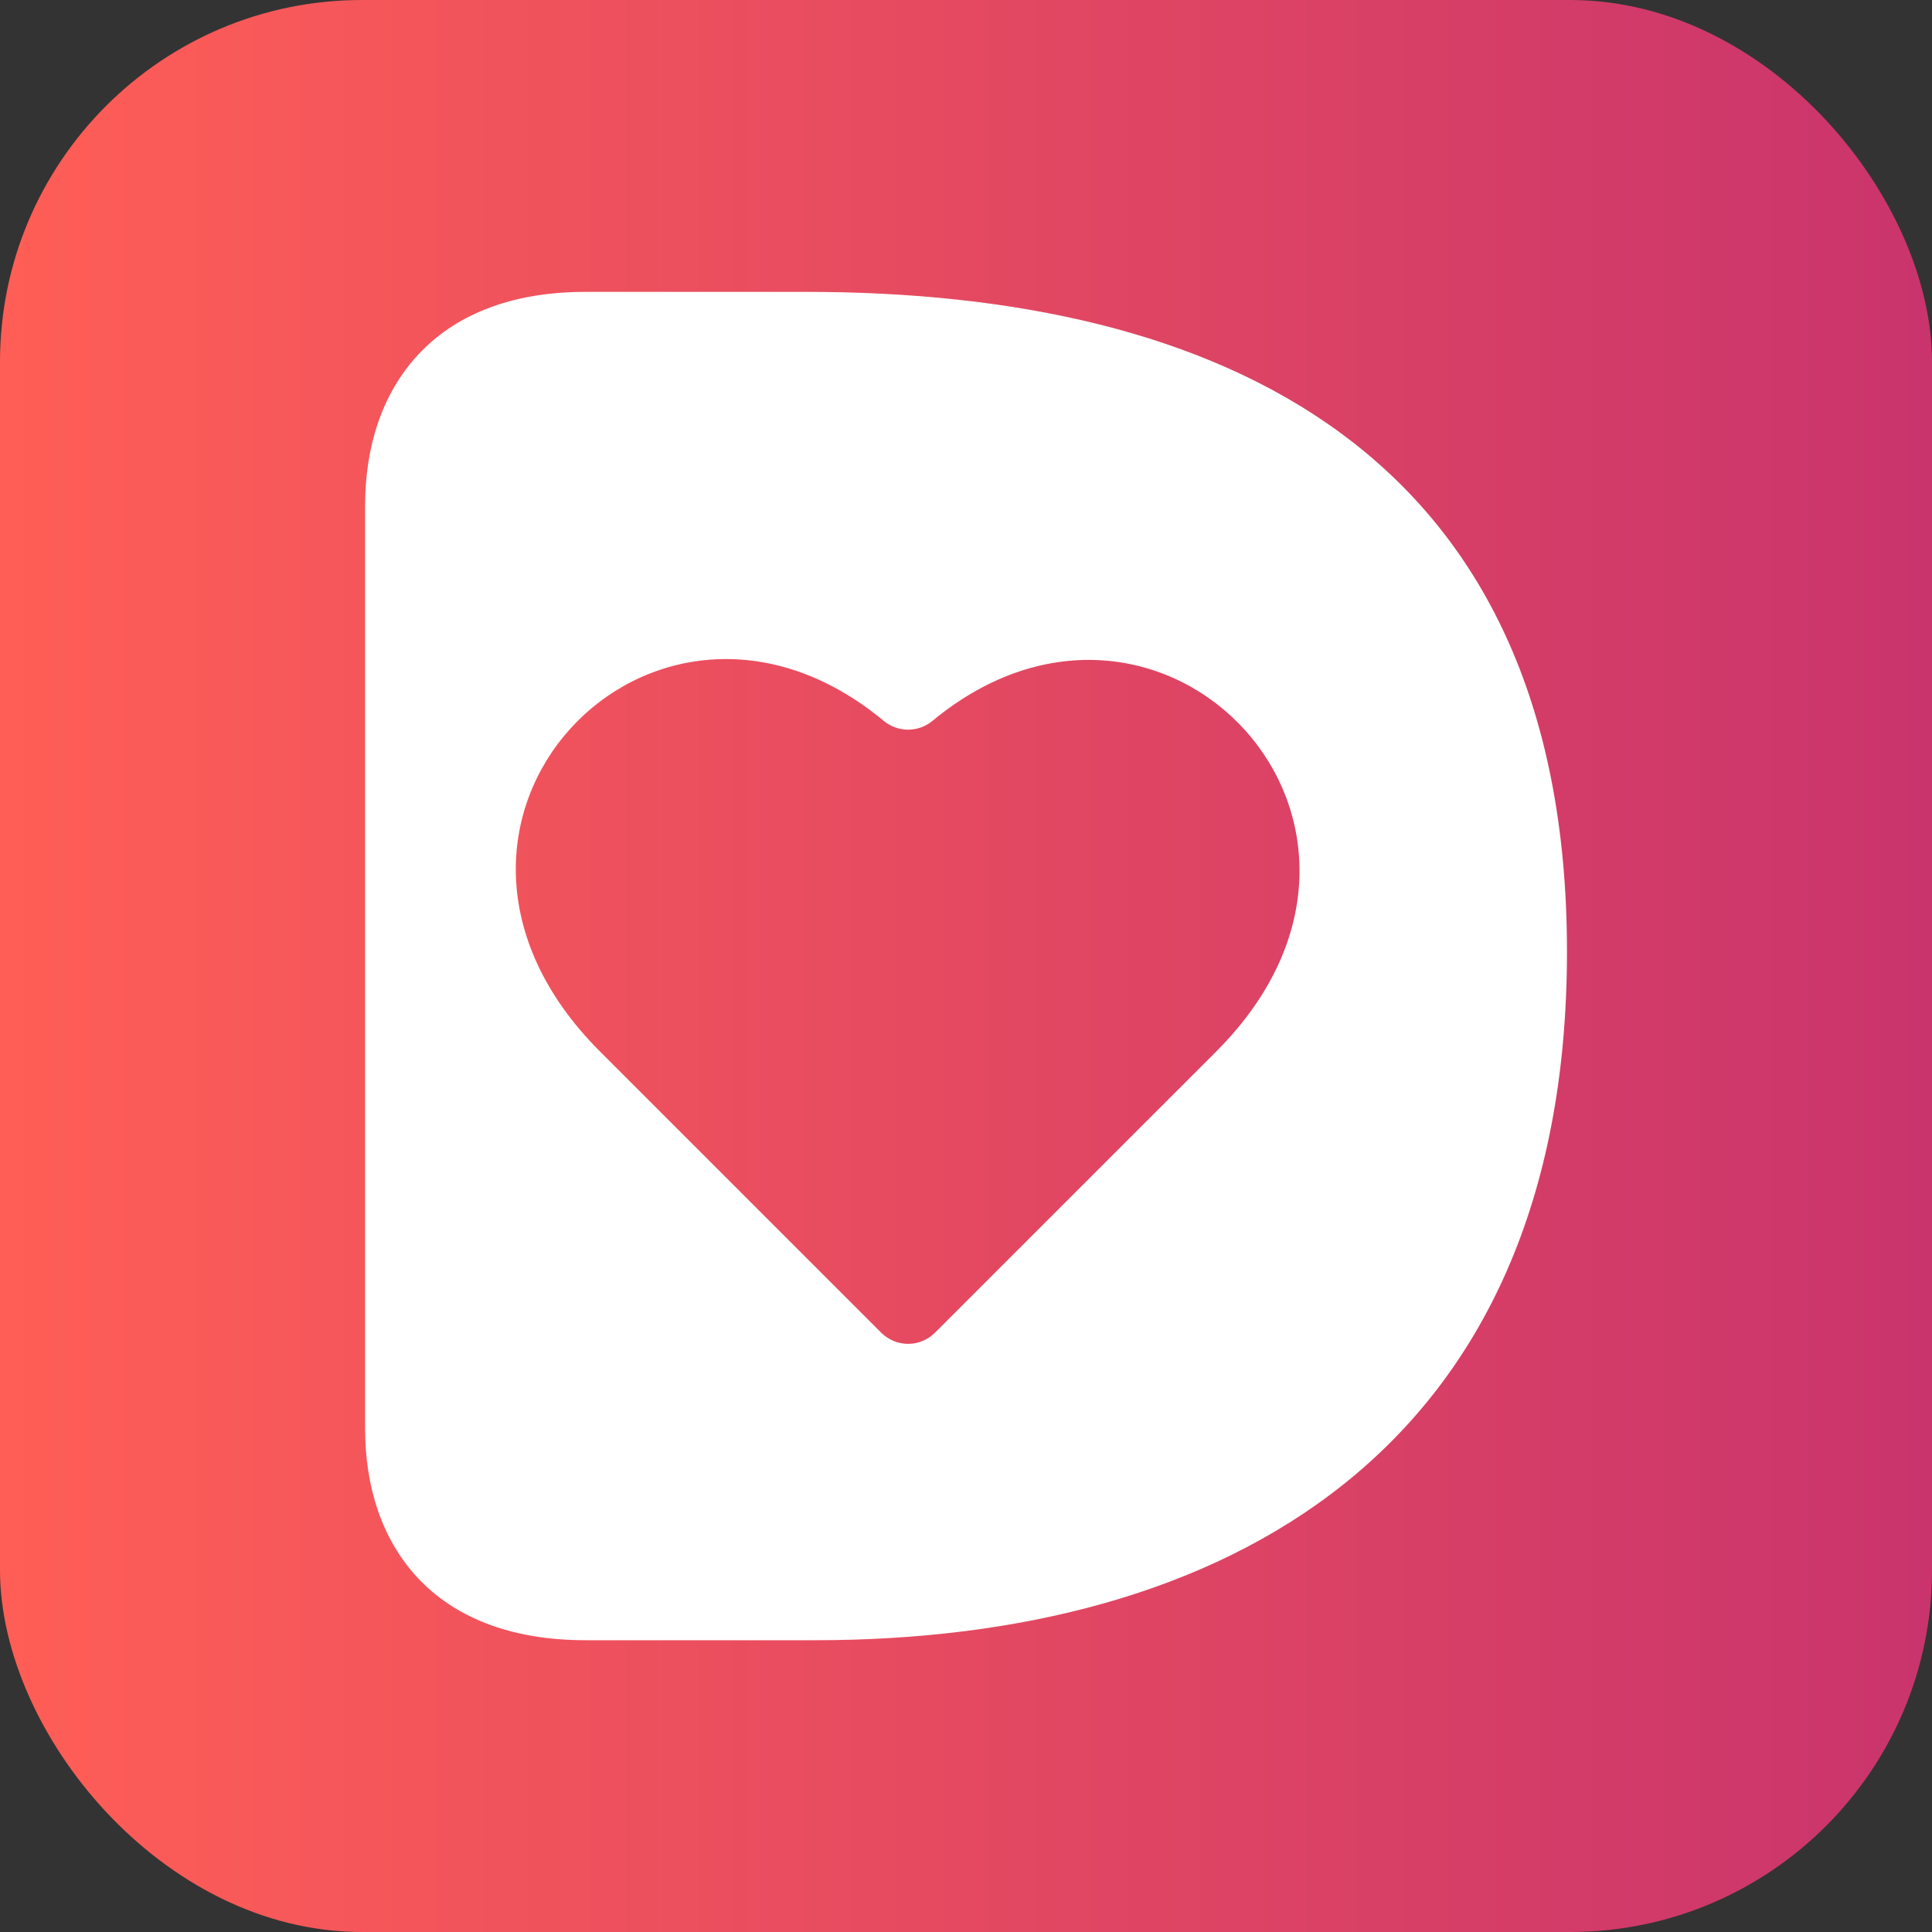
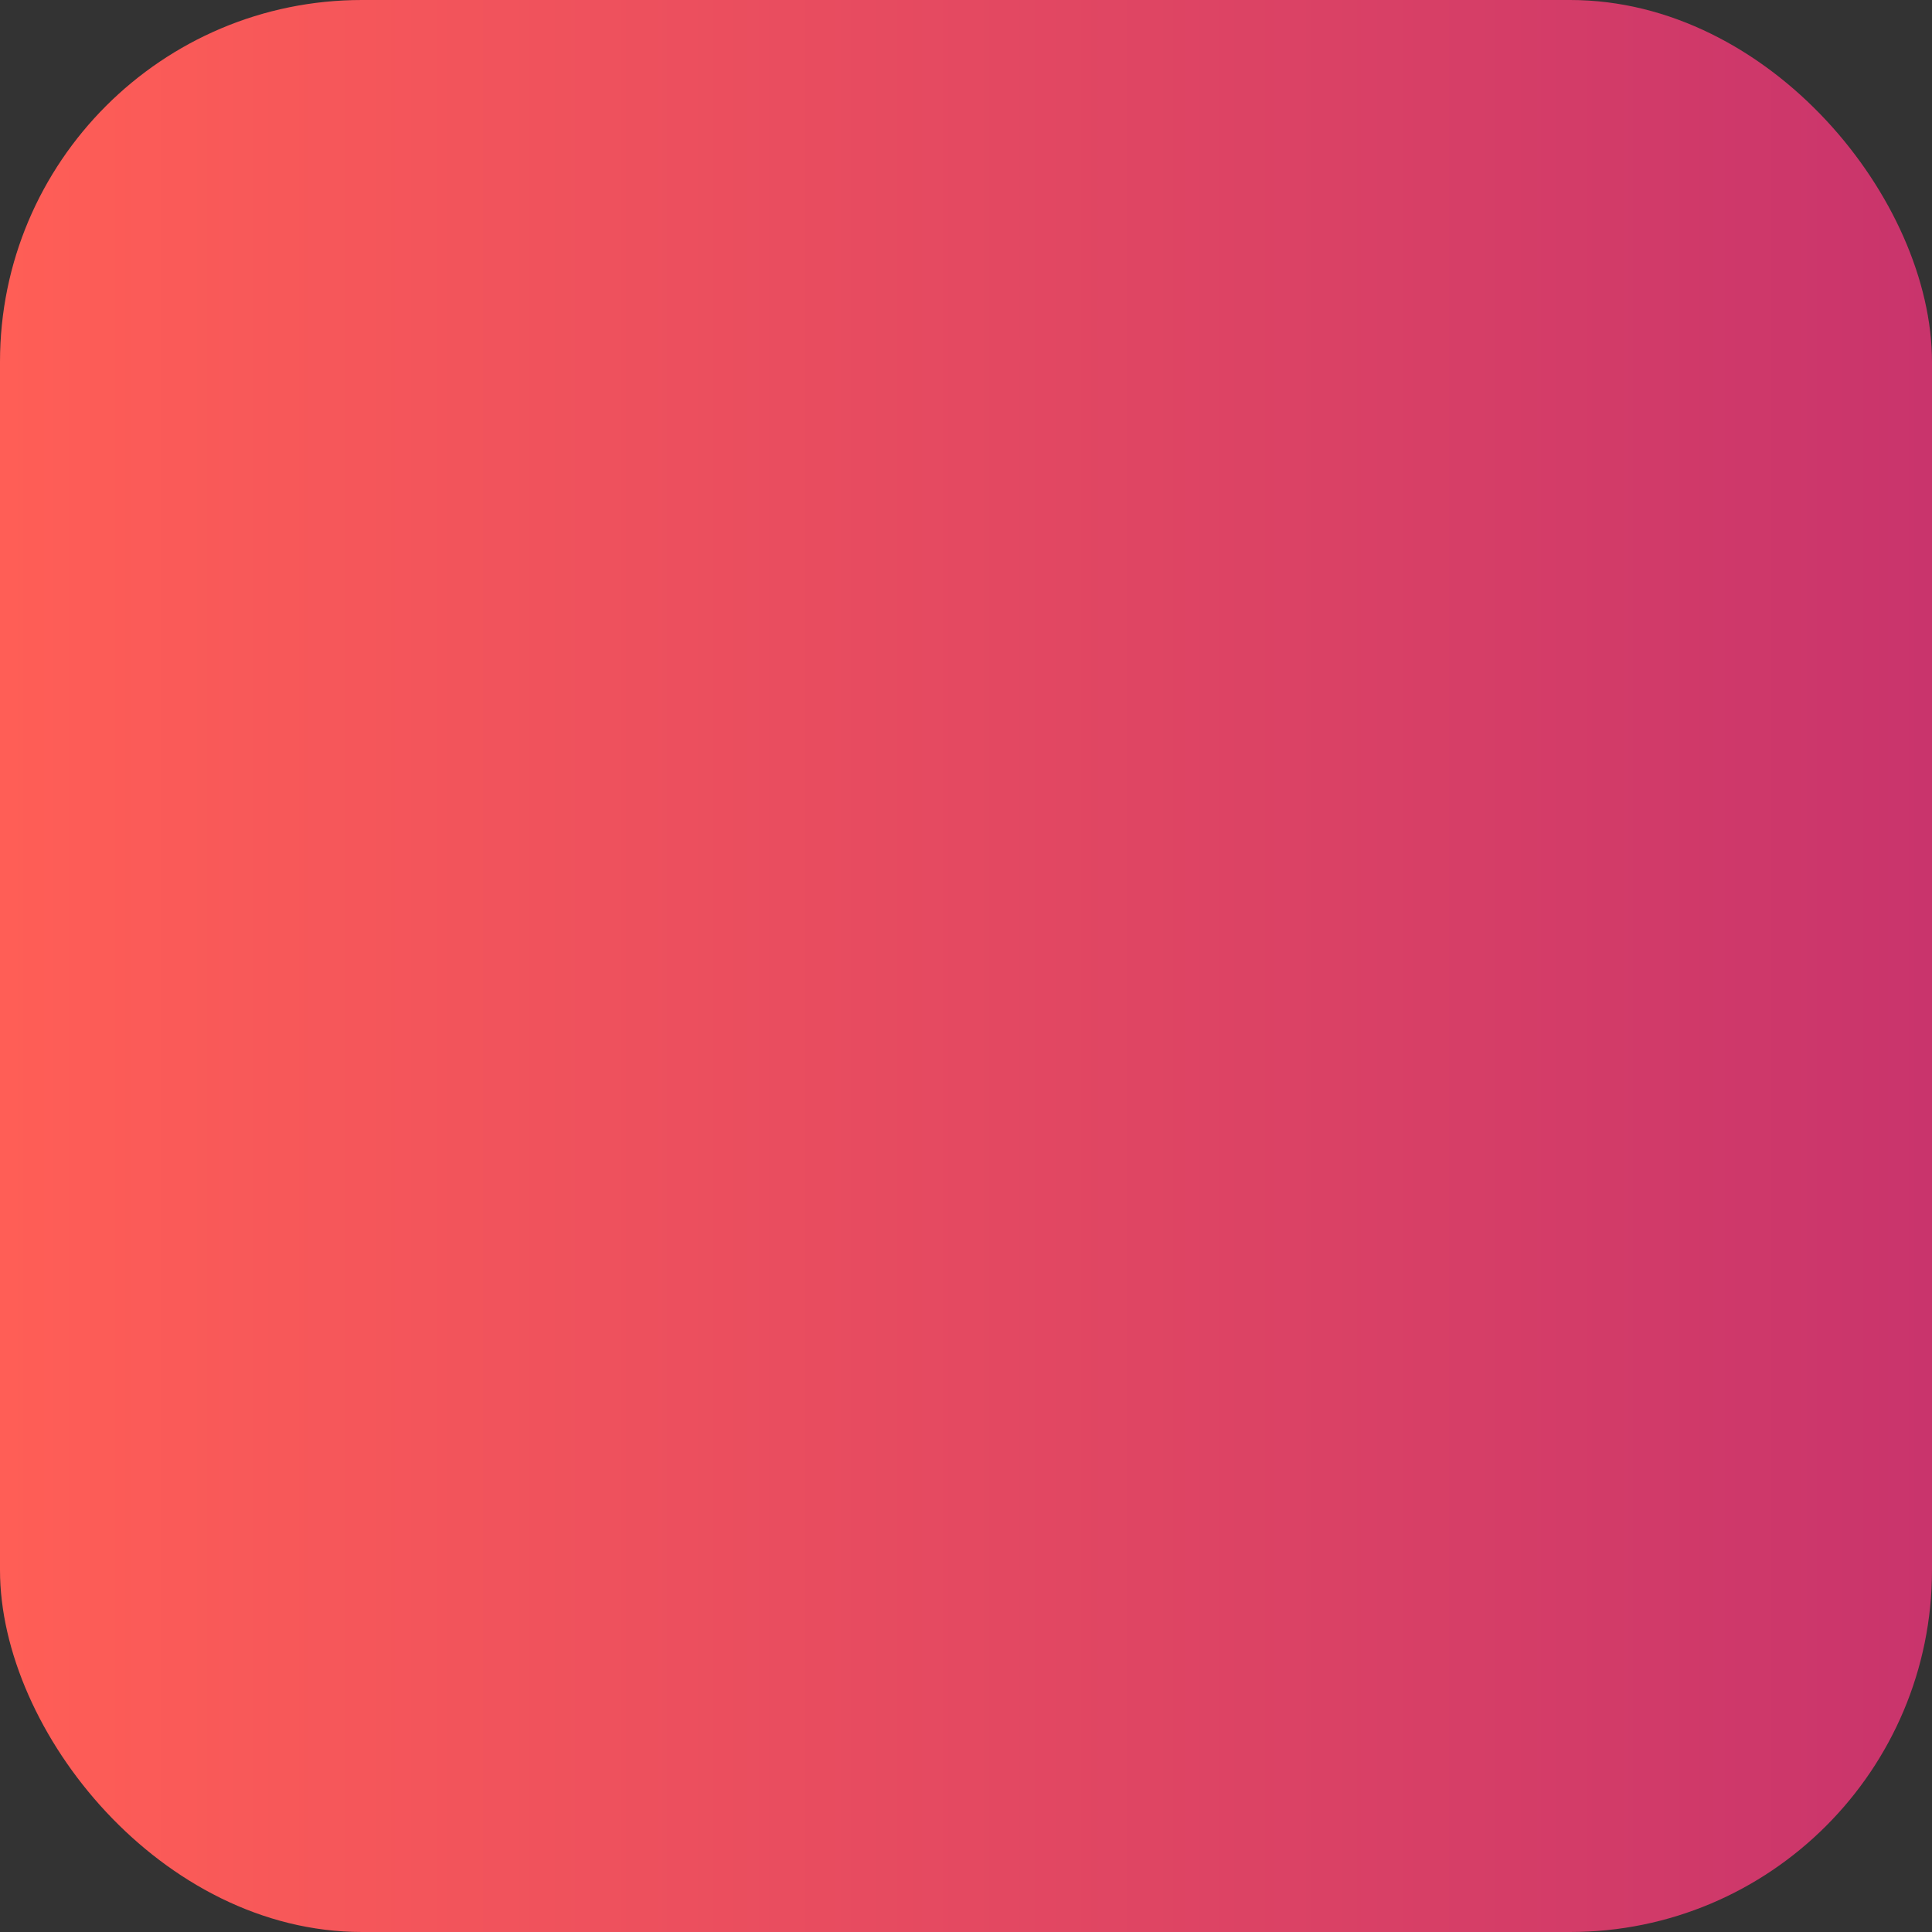
<svg xmlns="http://www.w3.org/2000/svg" id="Layer_1" data-name="Layer 1" viewBox="0 0 244.26 244.26">
  <rect x="0" y="0" width="244.26" height="244.26" fill="#333333" stroke="none" />
  <defs>
    <style>
      .cls-1 {
        fill: url(#linear-gradient);
      }

      .cls-2 {
        fill: #fff;
      }
    </style>
    <linearGradient id="linear-gradient" x1="0" y1="122.13" x2="244.26" y2="122.13" gradientUnits="userSpaceOnUse">
      <stop offset="0" stop-color="#ff5e56" />
      <stop offset="1" stop-color="#c9346c" />
    </linearGradient>
  </defs>
  <rect class="cls-1" width="244.26" height="244.26" rx="45.75" ry="45.75" />
-   <path class="cls-2" d="M101.91,36.9h-27.88c-19.42,0-27.87,12.34-27.87,26.97v116.76c0,14.63,8.45,26.74,27.87,26.74h29.02c51.42,0,95.06-23.54,95.06-87.06s-44.1-83.41-96.2-83.41ZM153.79,132.92l-35.58,35.57c-1.88,1.88-4.92,1.88-6.8,0l-35.57-35.57c-28.7-28.7,6.67-66.03,35.89-41.78,1.79,1.48,4.37,1.48,6.16,0,29.05-24.04,64.39,13.27,35.89,41.78Z" />
</svg>